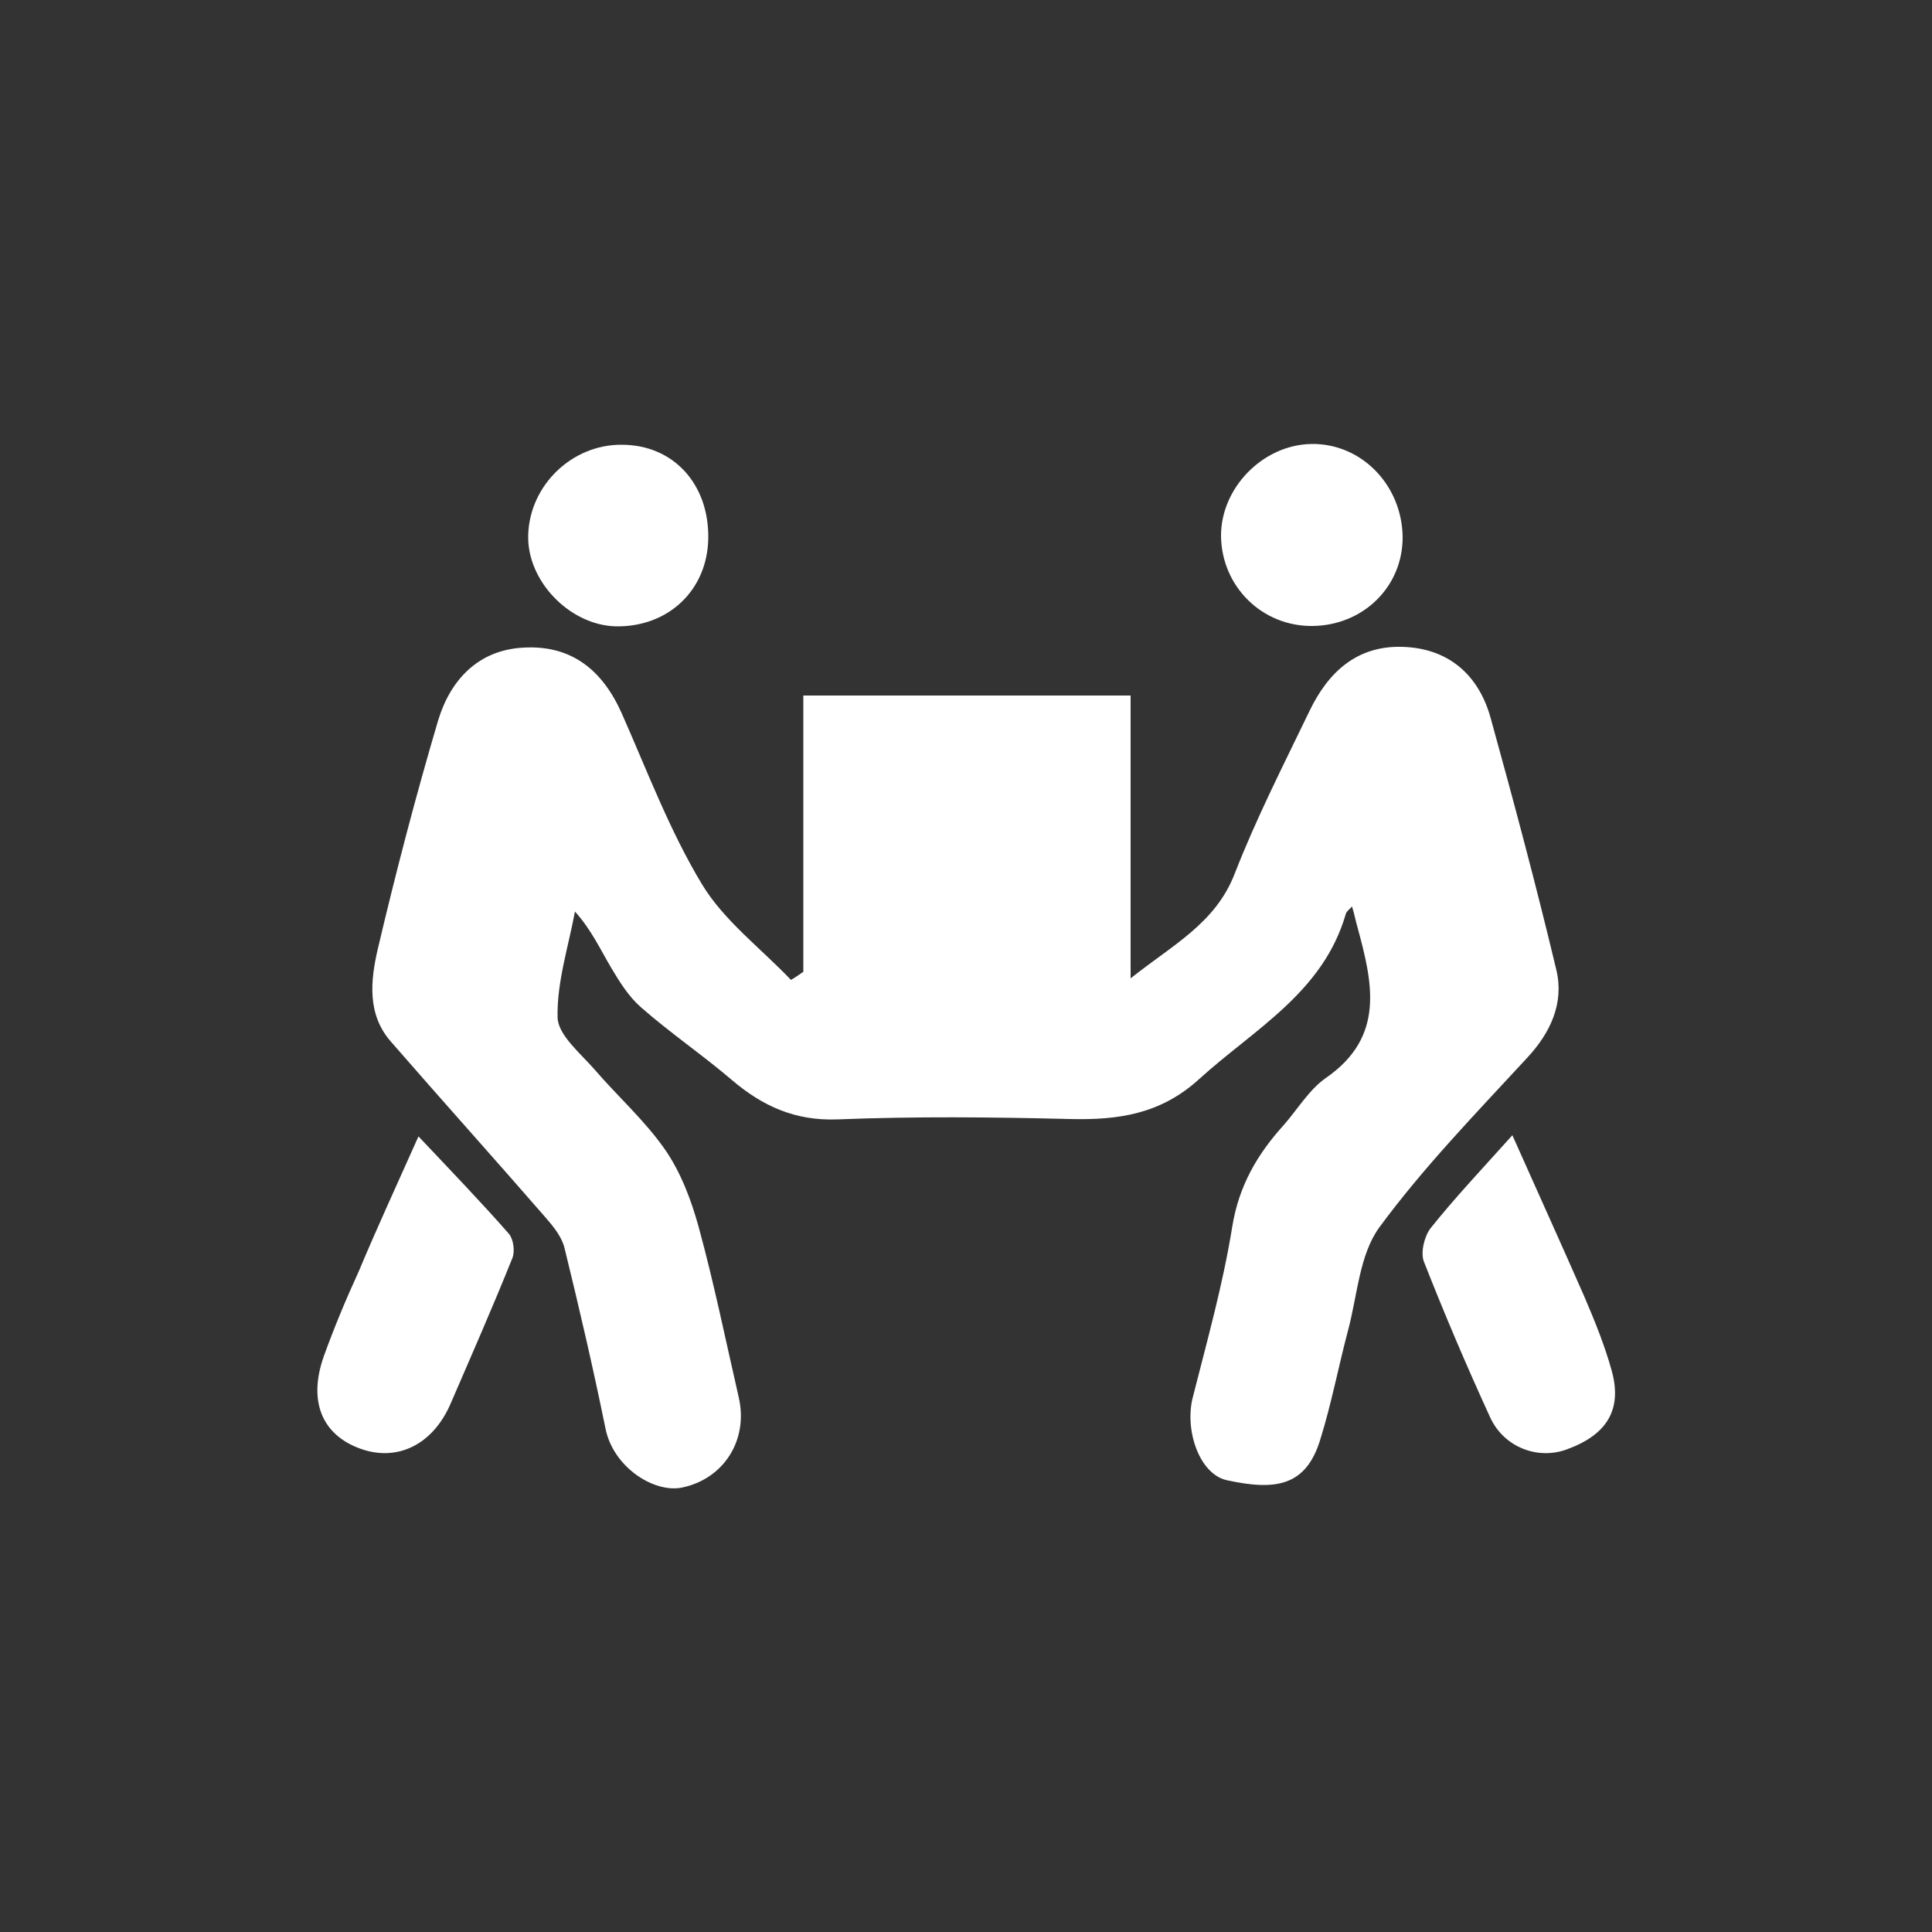
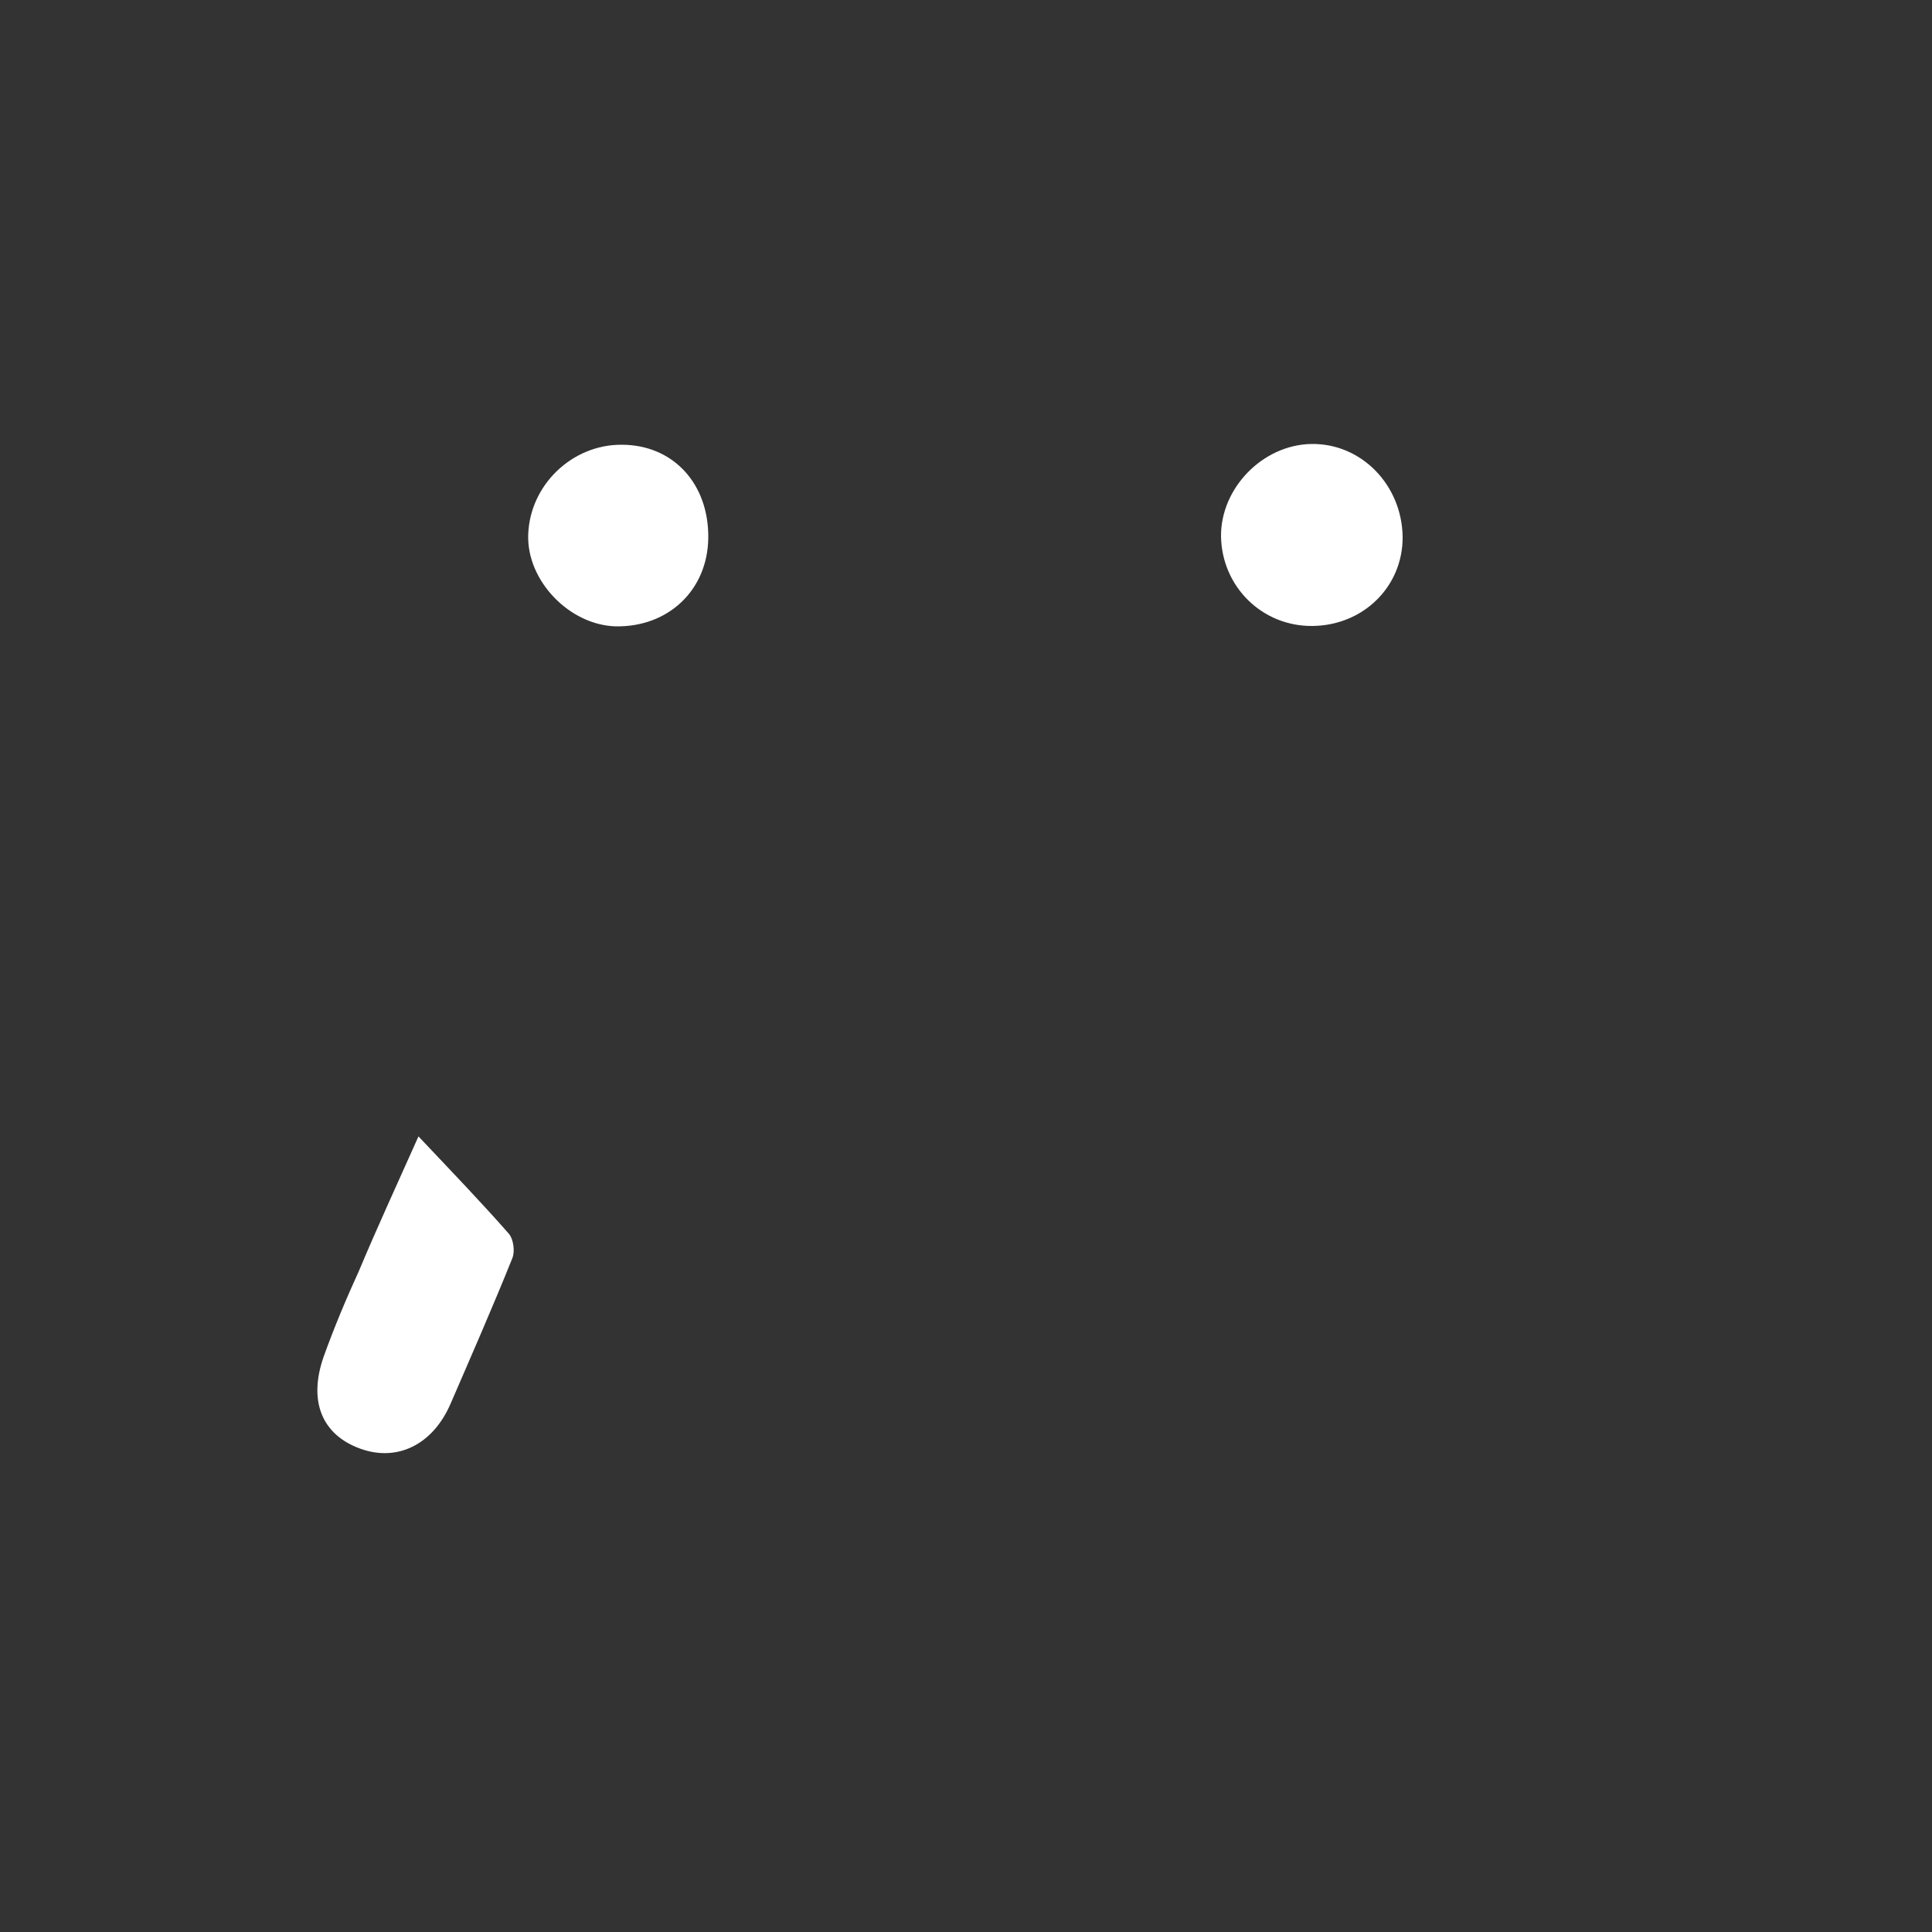
<svg xmlns="http://www.w3.org/2000/svg" id="Layer_1" x="0px" y="0px" viewBox="0 0 500 500" style="enable-background:new 0 0 500 500;" xml:space="preserve">
  <rect x="0" y="0" width="500" height="500" fill="#333333" stroke="none" />
  <style type="text/css">	.st0{fill:#FFFFFF;}</style>
  <g>
-     <path class="st0" d="M207.9,251.5V180h84.7v73.2c10.9-8.7,21.9-14.2,26.9-27c5.6-14.4,12.7-28.3,19.4-42.2  c4.8-10,12.2-16.9,23.9-16.6c12,0.3,19.9,7.2,23,18.5c6,21.7,11.8,43.4,17,65.2c2,8.5-1.5,16.2-7.7,22.8  c-13.1,14.2-26.7,28.2-38.1,43.7c-5.2,7.1-5.7,17.6-8.1,26.6c-2.5,9.4-4.3,19-7.2,28.3c-3.7,12.2-11.6,13.3-24.1,10.6  c-7.2-1.5-11.1-13-8.9-21.5c3.7-14.6,7.8-29.2,10.2-44.1c1.7-10.6,6.5-18.8,13.3-26.3c3.6-4.1,6.6-9.2,10.9-12.2  c15.5-10.7,12.1-24.7,8.2-39.1c-0.5-1.7-0.8-3.4-1.4-5.3c-0.6,0.7-1.4,1.2-1.6,1.9c-5.9,20.4-23.7,29.8-38,42.8  c-10,9.1-21,10.6-33.4,10.3c-20.1-0.5-40.2-0.7-60.2,0.1c-10.9,0.4-19.3-3.4-27.3-10.2c-7.6-6.5-16-12.2-23.5-18.8  c-3.2-2.8-5.5-6.5-7.7-10.2c-2.8-4.7-5.1-9.8-9.4-14.6c-1.7,9.1-4.7,18.3-4.5,27.4c0.1,4.5,5.8,9.2,9.5,13.4  c6,7,13.1,13.3,18.3,20.8c4.1,5.9,6.8,13.1,8.7,20c4,14.6,7,29.4,10.4,44.2c2.5,11-3.9,21.1-14.8,23.3c-7.2,1.4-17.7-5.3-19.7-15.3  c-3.2-15.7-6.8-31.2-10.6-46.7c-0.7-2.9-2.9-5.6-4.9-7.9c-13.3-15.3-26.8-30.3-40.1-45.6c-6.1-7-5.2-15.7-3.4-23.6  c4.7-20,9.9-39.9,15.7-59.5c3.2-10.5,10.4-18.2,22.1-18.8c12.4-0.7,20.4,5.8,25.4,17c6.6,14.9,12.4,30.4,20.8,44.3  c5.7,9.4,15.2,16.5,23,24.7C206.1,252.8,207,252.1,207.9,251.5" />
    <path class="st0" d="M108.3,294.1c8.6,9.1,16.2,17,23.4,25.2c1.2,1.4,1.6,4.6,0.9,6.3c-5.1,12.7-10.6,25.2-16,37.7  c-4.6,10.6-13.8,15.1-23.4,11.6c-9.9-3.6-13.5-12.3-9.4-23.9c2.7-7.5,5.8-14.9,9.1-22.1C97.5,317.9,102.5,307.1,108.3,294.1" />
-     <path class="st0" d="M391.4,293.8c7,15.7,12.9,28.7,18.6,41.7c2.7,6.3,5.3,12.7,7.1,19.2c2.8,10.1-1.2,16.6-11.6,20.4  c-7.6,2.8-16.4-0.6-19.9-8.4c-6.1-13.3-11.8-26.7-17.1-40.2c-0.9-2.3,0.1-6.5,1.7-8.6C376.5,310,383.4,302.7,391.4,293.8" />
    <path class="st0" d="M363,138.9c0.1,12.9-10.2,23-23.4,23.1c-13,0.1-23.4-10.2-23.6-23.2c-0.1-12.5,10.8-23.7,23.4-23.9  C352.3,114.7,362.8,125.5,363,138.9" />
    <path class="st0" d="M183.3,139.3c-0.2,13.4-10.3,23-23.9,22.8c-12-0.3-23.1-11.8-22.7-23.7c0.4-12.9,11.4-23.4,24.2-23.3  C174.2,115.1,183.5,125.2,183.3,139.3" />
  </g>
</svg>